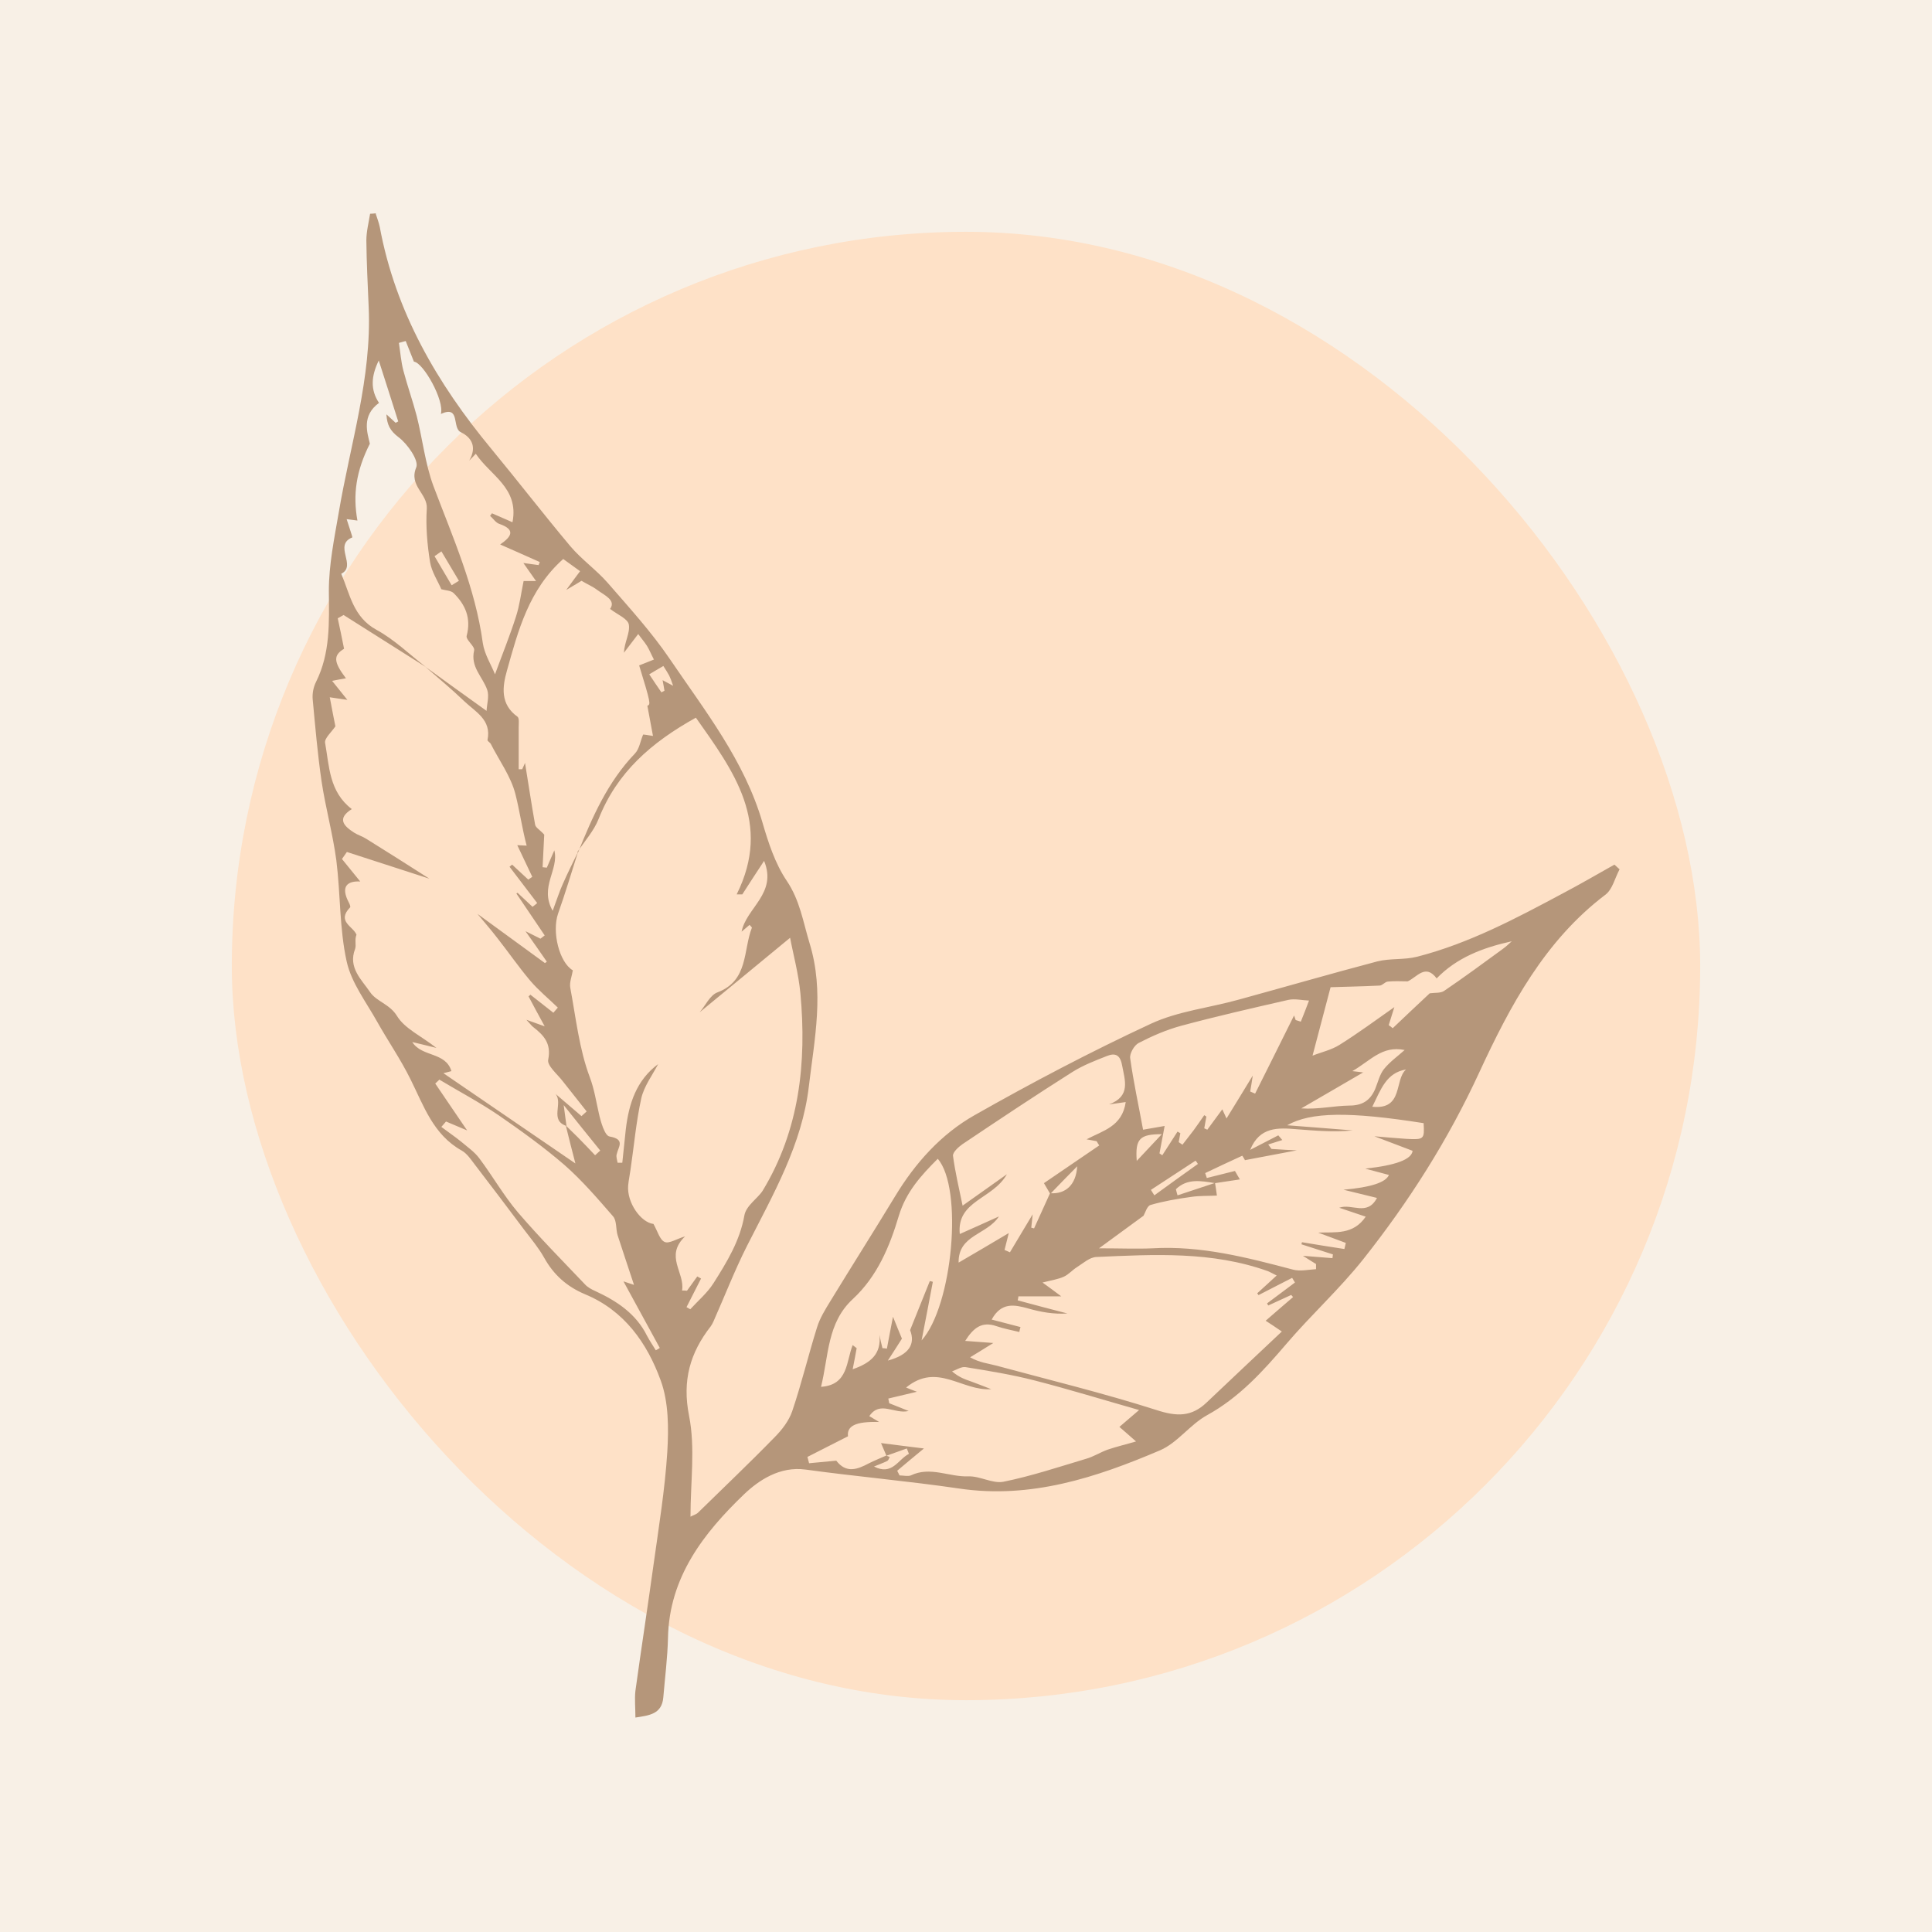
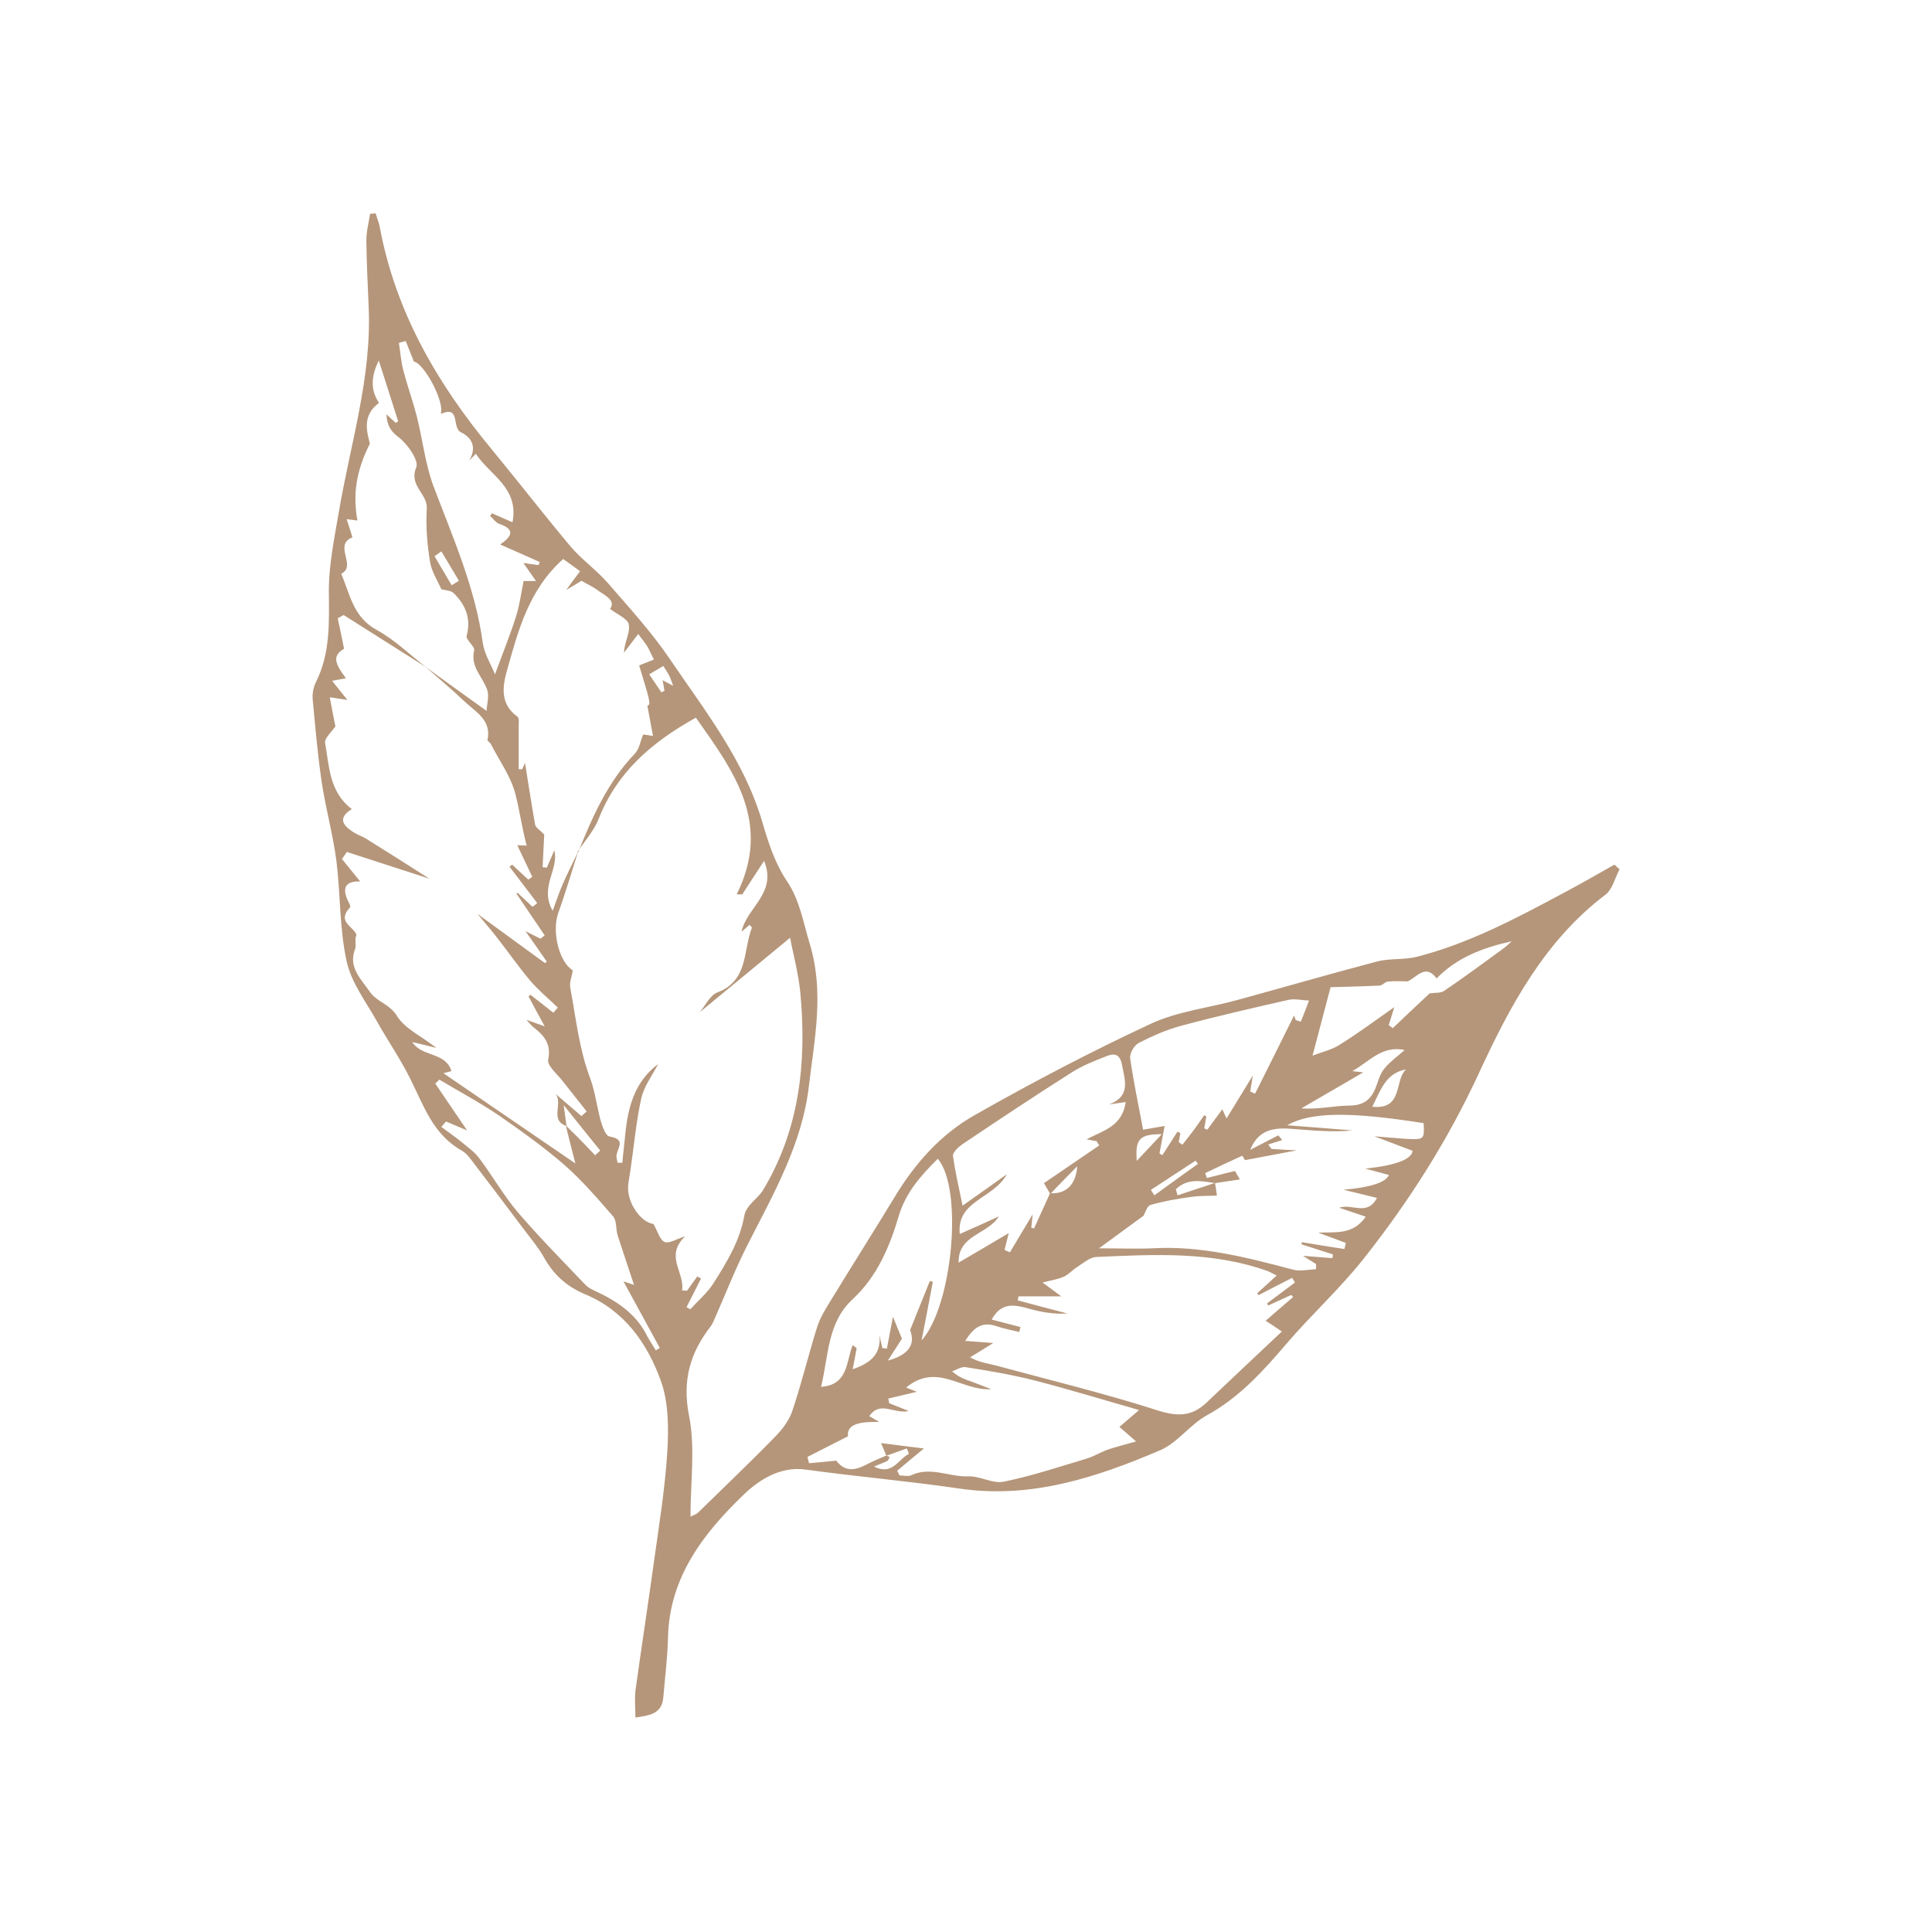
<svg xmlns="http://www.w3.org/2000/svg" id="Layer_2" data-name="Layer 2" viewBox="0 0 82.43 82.43">
  <defs>
    <style>
      .cls-1 {
        fill: #f8f0e6;
      }

      .cls-2 {
        fill: #fee1c7;
      }

      .cls-3 {
        fill: #b5967a;
      }
    </style>
  </defs>
  <g id="Layer_1-2" data-name="Layer 1">
    <g>
-       <rect class="cls-1" x="0" y="0" width="82.43" height="82.43" />
-       <rect class="cls-2" x="9.89" y="9.89" width="62.65" height="62.65" rx="31.33" ry="31.33" />
-       <path class="cls-3" d="M16.03,9.12c.06.18.13.37.17.55.67,3.63,2.45,6.69,4.77,9.49,1.13,1.37,2.22,2.78,3.36,4.14.48.57,1.11,1.01,1.6,1.57.92,1.06,1.87,2.1,2.65,3.25,1.5,2.21,3.18,4.33,3.95,6.97.25.86.54,1.75,1.03,2.48.57.84.7,1.75.98,2.67.64,2.08.21,4.08-.03,6.11-.29,2.49-1.53,4.62-2.64,6.81-.53,1.05-.95,2.14-1.43,3.22-.03.07-.07.14-.11.2-.89,1.14-1.23,2.32-.93,3.83.27,1.36.06,2.82.06,4.3.13-.07.25-.1.32-.17,1.09-1.07,2.2-2.12,3.27-3.22.31-.31.61-.7.75-1.11.4-1.18.69-2.4,1.06-3.58.12-.39.35-.76.57-1.12.91-1.49,1.85-2.97,2.76-4.47.86-1.42,1.96-2.65,3.39-3.46,2.45-1.39,4.96-2.71,7.52-3.9,1.16-.54,2.5-.68,3.75-1.03,1.97-.54,3.94-1.11,5.91-1.63.55-.14,1.15-.06,1.7-.2,2.22-.57,4.23-1.64,6.23-2.71.74-.39,1.46-.81,2.19-1.22.07.07.15.13.22.2-.2.37-.3.85-.6,1.08-2.59,1.96-4.07,4.74-5.38,7.57-1.33,2.89-3.01,5.53-4.96,7.99-1.01,1.27-2.22,2.37-3.27,3.6-1,1.17-2.01,2.29-3.39,3.05-.73.4-1.26,1.18-2.01,1.5-2.72,1.16-5.51,2.08-8.56,1.63-2.18-.32-4.38-.51-6.56-.81-1.1-.15-2,.46-2.62,1.05-1.72,1.65-3.2,3.54-3.25,6.13-.02.85-.13,1.7-.2,2.54-.06.71-.59.77-1.19.86,0-.41-.04-.78,0-1.14.25-1.81.53-3.62.78-5.43.22-1.58.48-3.17.58-4.76.06-1.01.06-2.12-.28-3.05-.58-1.6-1.56-2.99-3.23-3.68-.78-.33-1.34-.83-1.75-1.57-.23-.41-.54-.78-.83-1.16-.7-.94-1.41-1.87-2.12-2.8-.17-.22-.33-.47-.56-.6-1.22-.68-1.62-1.91-2.19-3.05-.42-.85-.96-1.63-1.42-2.45-.47-.84-1.1-1.66-1.3-2.57-.31-1.4-.26-2.88-.44-4.31-.15-1.13-.46-2.24-.63-3.37-.17-1.16-.27-2.34-.38-3.51-.02-.24.03-.51.14-.73.62-1.24.56-2.55.55-3.89,0-1.11.23-2.23.42-3.33.49-2.91,1.41-5.76,1.28-8.76-.04-.95-.09-1.91-.1-2.86,0-.38.1-.76.16-1.14.08,0,.17-.01.25-.02ZM37.83,62.11s.09.04.13.05c-.03.06-.05.14-.1.17-.18.09-.38.16-.57.24.78.4,1.02-.3,1.49-.54-.03-.08-.06-.16-.09-.23-.29.1-.58.21-.87.31-.08-.18-.15-.36-.23-.54.6.08,1.2.15,1.83.23-.43.35-.78.65-1.14.95l.1.2c.16,0,.35.05.48,0,.83-.4,1.63.07,2.45.04.5-.02,1.04.32,1.5.23,1.19-.24,2.36-.63,3.53-.98.32-.09.61-.28.92-.39.38-.13.77-.22,1.21-.35-.32-.28-.51-.45-.71-.62.23-.2.48-.41.84-.72-1.58-.45-3.01-.89-4.45-1.26-.97-.25-1.96-.41-2.95-.57-.18-.03-.38.11-.58.18.29.25.55.34.81.43.25.09.5.19.86.33-1.25.09-2.3-1.16-3.63-.07.22.09.35.14.46.18-.45.11-.83.2-1.22.29.01.07.03.13.04.2.25.1.5.2.83.33-.61.15-1.22-.46-1.68.22.13.08.23.14.42.25-1.03-.03-1.38.18-1.33.61-.6.31-1.17.59-1.73.88.02.09.05.18.07.27.39-.04.77-.07,1.16-.11.43.56.91.37,1.4.11.24-.12.49-.22.74-.33ZM61.3,41.75c-.48-.65-.84-.06-1.24.12-.28,0-.57-.02-.85.01-.12.01-.23.17-.35.17-.78.04-1.57.05-2.09.07-.31,1.18-.55,2.08-.77,2.92.38-.15.8-.24,1.15-.46.8-.5,1.57-1.07,2.34-1.61-.08.26-.16.51-.24.77.06.04.12.08.17.13.53-.5,1.05-1,1.58-1.49.21-.03.46,0,.61-.1.84-.57,1.67-1.18,2.49-1.78.14-.1.27-.22.4-.34-1.22.27-2.34.69-3.21,1.59ZM38.49,57.1c-.2.32-.41.64-.61.95.92-.25,1.18-.71.95-1.3.28-.7.56-1.39.84-2.09.04,0,.09.02.13.03-.15.81-.31,1.62-.48,2.5,1.33-1.48,1.78-6.49.69-7.75-.71.71-1.35,1.41-1.66,2.43-.39,1.31-.92,2.59-1.97,3.56-1.09,1.01-1.02,2.4-1.35,3.74,1.17-.08,1.07-1.09,1.35-1.78.06.04.11.09.17.13-.05.28-.1.55-.17.9.78-.27,1.23-.66,1.14-1.47.04.19.08.38.13.57.06,0,.13.01.19.02.08-.44.17-.89.26-1.36.15.37.26.65.38.93ZM44.82,50.91c.64.04,1.09-.35,1.14-1.15-.46.47-.81.82-1.15,1.18-.09-.15-.18-.31-.27-.46.75-.51,1.55-1.06,2.36-1.61-.04-.06-.08-.12-.11-.18-.14-.03-.29-.05-.43-.08.69-.37,1.52-.54,1.67-1.59-.3.04-.5.07-.71.1.93-.35.68-1.01.55-1.69-.08-.43-.3-.51-.63-.38-.51.2-1.03.4-1.49.69-1.58,1-3.14,2.04-4.69,3.08-.17.12-.41.34-.4.49.09.68.25,1.36.41,2.13.65-.46,1.19-.84,1.89-1.34-.6,1.07-2.15,1.12-2.01,2.55.59-.26,1.07-.48,1.67-.75-.51.79-1.74.78-1.72,1.97.75-.44,1.39-.81,2.14-1.26-.08.33-.13.52-.18.72.08.03.15.07.23.1.31-.51.61-1.03.97-1.62-.03.26-.04.42-.06.57.04.01.08.02.12.03.23-.5.46-1.01.69-1.52ZM16.49,17.68c.13.12.26.24.39.36l.11-.06c-.27-.84-.53-1.68-.83-2.6-.33.68-.36,1.25.01,1.81-.75.55-.5,1.27-.39,1.74-.59,1.17-.73,2.18-.53,3.28-.03,0-.2-.03-.46-.06.1.33.26.77.24.78-.82.33.21,1.21-.47,1.55.37.87.51,1.85,1.5,2.39.77.42,1.41,1.05,2.11,1.59-1.17-.74-2.34-1.48-3.51-2.22-.08.05-.17.09-.25.14.09.42.18.84.27,1.3-.46.28-.46.55.08,1.26-.19.03-.39.07-.59.11.23.29.46.57.65.81-.18-.03-.45-.06-.75-.11.1.53.18.95.24,1.24-.17.25-.47.51-.44.7.18,1,.17,2.09,1.14,2.83-.65.41-.34.72.09,1,.17.11.36.16.53.27.9.56,1.8,1.13,2.69,1.7-1.17-.38-2.35-.76-3.52-1.14l-.21.3c.28.34.55.68.78.96-.54-.03-.86.2-.48.91.03.06.07.16.05.19-.59.61.13.81.27,1.17-.09.22,0,.44-.06.61-.31.8.29,1.32.64,1.84.27.4.84.51,1.15,1.02.33.54,1.03.85,1.68,1.36-.42-.1-.72-.18-1.03-.25.41.65,1.42.41,1.67,1.24-.15.04-.26.07-.34.09,1.9,1.3,3.77,2.58,5.63,3.85-.14-.54-.28-1.08-.41-1.62.17.17.34.33.51.5.25.25.49.51.74.77.07-.07.15-.13.22-.2-.48-.59-.96-1.19-1.56-1.94.06.44.09.67.12.89-.74-.24-.13-.97-.47-1.37.37.32.74.63,1.11.95.07-.07.15-.13.22-.2-.34-.43-.68-.86-1.02-1.29-.23-.3-.68-.67-.62-.92.14-.69-.19-1.04-.64-1.39-.07-.05-.12-.13-.29-.31.31.11.47.17.78.28-.29-.53-.49-.9-.69-1.28.03-.02.06-.05.08-.07.33.26.65.51.98.77.06-.07.13-.15.19-.22-.39-.38-.82-.73-1.17-1.14-.5-.59-.94-1.23-1.42-1.84-.27-.35-.56-.68-.84-1.02.96.7,1.92,1.4,2.88,2.1.03-.02.06-.04.08-.06-.27-.39-.54-.78-.91-1.3.32.16.48.24.64.32.06-.05.12-.09.18-.14-.4-.6-.81-1.19-1.21-1.79.02,0,.03-.02.05-.03.21.2.43.4.64.6.07-.05.13-.1.2-.16-.39-.52-.79-1.03-1.18-1.55.04-.03.07-.06.11-.09.23.21.46.43.69.64.06-.04.11-.08.17-.12-.22-.46-.43-.91-.64-1.35.05,0,.18.01.4.02-.2-.76-.3-1.5-.48-2.2-.19-.75-.69-1.43-1.05-2.14-.03-.06-.15-.12-.14-.17.18-.86-.52-1.2-.99-1.65-.53-.51-1.1-.98-1.66-1.47.89.65,1.79,1.29,2.61,1.88.01-.27.12-.62.03-.89-.19-.56-.73-.98-.56-1.69.04-.17-.36-.45-.32-.62.2-.75-.05-1.33-.56-1.83-.12-.11-.35-.11-.52-.16-.15-.35-.41-.74-.48-1.15-.12-.75-.19-1.53-.14-2.29.04-.64-.78-.97-.45-1.76.12-.29-.37-1-.76-1.29-.37-.28-.48-.54-.51-.93ZM53.13,49.52c-.04-.07-.12-.21-.13-.21-.53.24-1.05.49-1.58.74.02.07.05.14.07.21.4-.1.8-.2,1.2-.3.08.13.15.27.21.36-.31.05-.68.1-1.06.16-.6-.1-1.19-.21-1.67.26.02.09.05.18.07.26.53-.18,1.07-.35,1.6-.53.03.16.05.33.08.54-.34.02-.74,0-1.12.06-.58.08-1.16.18-1.71.34-.15.04-.23.34-.3.46-.59.43-1.16.85-1.9,1.39.93,0,1.61.03,2.28,0,2.07-.12,4.03.39,6,.91.3.08.65,0,.98-.02,0-.07,0-.15,0-.22-.14-.08-.27-.17-.56-.35.54.04.9.07,1.26.1,0-.05.02-.11.02-.16-.45-.14-.89-.29-1.34-.43,0-.03.01-.06.02-.09.6.1,1.21.2,1.81.29.02-.09.04-.17.06-.26-.39-.15-.79-.29-1.18-.44.73-.03,1.49.11,2.03-.68-.4-.13-.73-.25-1.13-.38.53-.2,1.19.38,1.61-.42-.52-.13-.93-.23-1.43-.35q1.74-.15,1.94-.63c-.3-.08-.6-.16-1.01-.27q1.96-.21,2.02-.76c-.55-.21-1.08-.41-1.63-.62.46.04.91.08,1.36.11.76.04.78.02.74-.67-3.17-.5-4.82-.48-5.82.09.97.07,1.88.15,2.79.22-.8.08-1.59.01-2.38-.05-.8-.07-1.59-.11-1.99.88.4-.21.8-.41,1.2-.62.06.07.11.13.17.2-.2.06-.4.13-.6.19.05.06.09.13.14.19.42.03.84.05,1.08.06-.63.12-1.43.27-2.22.42ZM24.66,36.38c.61-1.52,1.27-3.02,2.43-4.23.19-.2.23-.53.35-.81.06,0,.24.03.42.06-.08-.43-.16-.85-.24-1.29.15-.05.14-.12-.35-1.72.22-.09.44-.17.63-.25-.13-.25-.2-.43-.3-.59-.11-.17-.25-.33-.37-.5-.24.32-.43.56-.61.8.02-.45.27-.85.21-1.2-.04-.25-.49-.43-.8-.67.26-.37-.22-.57-.55-.81-.18-.14-.4-.23-.67-.39-.1.06-.29.18-.65.39.26-.36.41-.56.59-.8-.26-.19-.48-.35-.72-.52-1.47,1.31-1.92,3.05-2.4,4.76-.2.7-.29,1.44.45,1.97.08.06.05.3.05.45,0,.6,0,1.19,0,1.79h.15c.05-.12.11-.23.12-.27.14.85.27,1.74.43,2.63.02.13.2.22.39.43-.02.33-.04.86-.07,1.39l.18.02c.1-.23.2-.47.32-.74.21.83-.65,1.56-.07,2.58.19-.51.29-.83.43-1.14.2-.46.43-.91.65-1.37-.28.88-.54,1.76-.85,2.63-.27.78.05,2.08.63,2.42-.04.25-.15.51-.11.74.24,1.28.38,2.61.83,3.81.2.53.27,1.03.39,1.55.08.36.25.96.46.99.68.12.37.44.3.76-.03.11.02.24.04.36.07,0,.14,0,.2,0,.05-.48.1-.96.15-1.43.13-1.09.45-2.09,1.38-2.78-.25.48-.6.94-.72,1.46-.22,1-.31,2.03-.46,3.05-.03.22-.08.45-.1.67-.06.74.55,1.58,1.08,1.64.18.32.27.68.48.77.19.08.5-.13.87-.24-.89.85,0,1.54-.13,2.31.07,0,.14,0,.21.01.15-.2.29-.41.44-.61.05.03.1.06.16.09-.21.41-.41.81-.62,1.22.05.03.11.06.16.09.34-.37.73-.7.99-1.11.57-.9,1.13-1.81,1.32-2.9.08-.42.57-.72.78-1.05,1.57-2.59,1.88-5.46,1.61-8.41-.08-.85-.31-1.68-.44-2.38-1.31,1.08-2.58,2.13-3.86,3.18.25-.29.44-.73.76-.85,1.33-.5,1.09-1.79,1.47-2.76,0-.02-.06-.07-.1-.12-.12.1-.23.2-.34.29.2-1.02,1.53-1.63.96-3.02-.36.55-.65.99-.93,1.43-.08,0-.16,0-.24,0,1.52-3.06-.13-5.26-1.74-7.54-1.91,1.06-3.37,2.34-4.15,4.32-.2.51-.6.95-.91,1.42ZM53.7,55.26s-.04-.05-.06-.08c.26-.24.53-.48.83-.76-.18-.09-.27-.14-.36-.18-2.39-.86-4.86-.72-7.33-.61-.29.01-.57.27-.84.44-.19.12-.35.31-.55.4-.24.11-.52.15-.91.25.34.25.5.36.8.59h-1.83c0,.06-.02.11-.03.17.71.19,1.41.38,2.12.56-.58.04-1.13-.06-1.66-.21-.6-.17-1.16-.28-1.57.47.45.12.84.22,1.23.32-.02.07-.04.14-.05.21-.33-.08-.66-.14-.98-.25-.61-.21-.97.06-1.33.63.43.03.77.06,1.2.09-.39.24-.69.43-.99.61.41.23.76.26,1.1.35,2.29.62,4.6,1.18,6.85,1.9.86.28,1.49.3,2.14-.32,1.05-1,2.11-1.99,3.21-3.03-.28-.19-.47-.32-.69-.46.42-.36.79-.69,1.17-1.01-.03-.03-.05-.06-.08-.09-.33.15-.66.3-.98.45-.02-.03-.03-.06-.05-.09.4-.3.79-.59,1.19-.89-.04-.07-.08-.13-.12-.2-.48.25-.96.49-1.44.74ZM21.87,22.26c.27-1.45-.96-1.98-1.57-2.9-.09.1-.18.19-.28.29.34-.58.1-.99-.36-1.21-.39-.19,0-1.16-.85-.78.16-.57-.75-2.19-1.15-2.23-.13-.32-.24-.6-.35-.88-.1.03-.2.05-.29.08.06.39.09.8.19,1.18.17.65.4,1.29.57,1.94.25.99.36,2.03.71,2.98.83,2.2,1.79,4.35,2.11,6.71.07.47.35.91.52,1.33.31-.85.64-1.66.9-2.48.15-.47.21-.96.32-1.5h.53c-.21-.3-.35-.5-.54-.77.3.04.48.07.65.09.02-.04.03-.09.05-.13-.55-.25-1.11-.49-1.69-.75.48-.33.68-.63-.04-.88-.15-.05-.26-.23-.39-.34.03-.04.05-.07.08-.11.28.12.55.24.87.38ZM18.73,46.08c-.05.05-.11.1-.16.15.42.61.83,1.23,1.36,2-.43-.18-.67-.28-.9-.38-.07.08-.14.16-.2.23.29.22.59.42.87.65.26.22.55.42.75.69.57.76,1.04,1.59,1.65,2.31.91,1.06,1.9,2.06,2.86,3.07.11.12.27.21.43.28.93.43,1.75.97,2.22,1.92.11.21.25.41.37.61.06-.03.12-.06.17-.1-.52-.95-1.04-1.9-1.55-2.84.09.03.24.08.45.15-.25-.76-.48-1.44-.7-2.12-.08-.26-.03-.61-.19-.8-.66-.76-1.32-1.53-2.07-2.19-.89-.77-1.85-1.46-2.82-2.13-.81-.55-1.68-1.01-2.53-1.52ZM55.31,43.53c.06.02.12.04.19.06.12-.3.24-.6.35-.9-.29-.01-.6-.09-.88-.03-1.53.35-3.07.7-4.59,1.11-.62.17-1.22.43-1.8.73-.19.1-.39.45-.36.65.14,1.01.36,2.01.55,3.05.33-.06.64-.11.92-.16-.08.41-.15.79-.22,1.17.04.03.08.05.12.08.22-.34.43-.67.65-1.01.04.02.08.05.12.07-.02.13-.05.25-.07.38.05.04.11.07.16.11.16-.21.32-.41.48-.62.15-.21.3-.42.45-.64.03.02.06.04.09.06-.03.17-.06.33-.09.5.04.02.09.04.13.06.21-.29.43-.58.64-.87.04.09.09.2.18.39.36-.58.68-1.11,1.12-1.83-.06.37-.08.53-.11.68.07.03.14.06.21.09.57-1.13,1.13-2.27,1.66-3.33,0-.02.03.08.07.19ZM58.17,45.75c-.81.47-1.73,1.01-2.65,1.54.72.05,1.38-.11,2.05-.12.56,0,.89-.22,1.1-.7.12-.29.19-.62.38-.86.25-.31.59-.55.88-.81-.96-.2-1.45.45-2.23.9.34.04.51.06.47.06ZM59.99,45.63c-.84.14-1.07.84-1.44,1.59,1.34.14.93-1.15,1.44-1.59ZM49.57,48.39c-.95,0-1.14.2-1.07,1.14.38-.41.68-.72,1.07-1.14ZM49.1,50.76c.05.08.1.16.15.24.62-.45,1.24-.9,1.86-1.34-.03-.05-.07-.1-.1-.14-.64.42-1.27.83-1.91,1.25ZM18.84,23.52c-.1.07-.2.14-.3.21.24.41.49.83.73,1.24.1-.06.21-.13.31-.19-.25-.42-.5-.84-.75-1.26ZM28.31,28.41c-.2.12-.38.22-.61.36.19.28.35.53.52.77.04-.02.09-.05.13-.07-.02-.14-.05-.28-.08-.45.15.08.25.13.45.24-.08-.23-.12-.34-.17-.44-.07-.13-.15-.25-.25-.41Z" />
+       <path class="cls-3" d="M16.03,9.12c.06.18.13.37.17.55.67,3.63,2.45,6.69,4.77,9.49,1.13,1.37,2.22,2.78,3.36,4.14.48.57,1.11,1.01,1.6,1.57.92,1.06,1.87,2.1,2.65,3.25,1.5,2.21,3.18,4.33,3.95,6.97.25.86.54,1.75,1.03,2.48.57.84.7,1.75.98,2.67.64,2.08.21,4.08-.03,6.11-.29,2.49-1.53,4.62-2.64,6.81-.53,1.05-.95,2.14-1.43,3.22-.03.07-.07.14-.11.2-.89,1.14-1.23,2.32-.93,3.83.27,1.36.06,2.82.06,4.3.13-.07.25-.1.32-.17,1.09-1.07,2.2-2.12,3.27-3.22.31-.31.61-.7.75-1.11.4-1.18.69-2.4,1.06-3.58.12-.39.35-.76.57-1.12.91-1.49,1.85-2.97,2.76-4.47.86-1.42,1.96-2.65,3.39-3.46,2.45-1.39,4.96-2.71,7.52-3.9,1.16-.54,2.5-.68,3.75-1.03,1.97-.54,3.94-1.11,5.91-1.63.55-.14,1.15-.06,1.7-.2,2.22-.57,4.23-1.64,6.23-2.71.74-.39,1.46-.81,2.19-1.22.07.07.15.13.22.2-.2.37-.3.85-.6,1.08-2.59,1.96-4.07,4.74-5.38,7.57-1.33,2.89-3.01,5.53-4.96,7.99-1.01,1.27-2.22,2.37-3.27,3.6-1,1.17-2.01,2.29-3.39,3.05-.73.4-1.26,1.18-2.01,1.5-2.72,1.16-5.51,2.08-8.56,1.63-2.18-.32-4.38-.51-6.56-.81-1.1-.15-2,.46-2.62,1.05-1.72,1.65-3.2,3.54-3.25,6.13-.02.85-.13,1.7-.2,2.54-.06.71-.59.77-1.19.86,0-.41-.04-.78,0-1.14.25-1.81.53-3.62.78-5.43.22-1.58.48-3.17.58-4.76.06-1.01.06-2.12-.28-3.05-.58-1.6-1.56-2.99-3.23-3.68-.78-.33-1.34-.83-1.75-1.57-.23-.41-.54-.78-.83-1.16-.7-.94-1.41-1.87-2.12-2.8-.17-.22-.33-.47-.56-.6-1.22-.68-1.62-1.91-2.19-3.05-.42-.85-.96-1.63-1.42-2.45-.47-.84-1.1-1.66-1.3-2.57-.31-1.4-.26-2.88-.44-4.31-.15-1.13-.46-2.24-.63-3.37-.17-1.16-.27-2.34-.38-3.51-.02-.24.03-.51.14-.73.62-1.24.56-2.55.55-3.89,0-1.11.23-2.23.42-3.33.49-2.91,1.41-5.76,1.28-8.76-.04-.95-.09-1.91-.1-2.86,0-.38.1-.76.16-1.14.08,0,.17-.01.25-.02ZM37.83,62.11s.09.04.13.05c-.03.06-.05.14-.1.17-.18.09-.38.16-.57.24.78.4,1.02-.3,1.49-.54-.03-.08-.06-.16-.09-.23-.29.1-.58.21-.87.31-.08-.18-.15-.36-.23-.54.6.08,1.2.15,1.83.23-.43.35-.78.65-1.14.95l.1.2c.16,0,.35.05.48,0,.83-.4,1.63.07,2.45.04.5-.02,1.04.32,1.5.23,1.19-.24,2.36-.63,3.53-.98.32-.09.61-.28.92-.39.38-.13.77-.22,1.21-.35-.32-.28-.51-.45-.71-.62.23-.2.48-.41.84-.72-1.58-.45-3.01-.89-4.45-1.26-.97-.25-1.96-.41-2.95-.57-.18-.03-.38.11-.58.18.29.25.55.34.81.43.25.09.5.19.86.33-1.25.09-2.3-1.16-3.63-.07.22.09.35.14.46.18-.45.11-.83.2-1.22.29.01.07.03.13.04.2.25.1.5.2.83.33-.61.15-1.22-.46-1.68.22.13.08.23.14.42.25-1.03-.03-1.38.18-1.33.61-.6.31-1.17.59-1.73.88.02.09.05.18.07.27.39-.04.77-.07,1.16-.11.43.56.91.37,1.4.11.24-.12.49-.22.74-.33ZM61.3,41.75c-.48-.65-.84-.06-1.24.12-.28,0-.57-.02-.85.01-.12.01-.23.17-.35.17-.78.04-1.57.05-2.09.07-.31,1.18-.55,2.08-.77,2.92.38-.15.8-.24,1.15-.46.8-.5,1.57-1.07,2.34-1.61-.08.26-.16.51-.24.77.06.04.12.08.17.13.53-.5,1.05-1,1.58-1.49.21-.03.46,0,.61-.1.84-.57,1.67-1.18,2.49-1.78.14-.1.27-.22.4-.34-1.22.27-2.34.69-3.21,1.59ZM38.49,57.1c-.2.32-.41.64-.61.95.92-.25,1.18-.71.95-1.3.28-.7.56-1.39.84-2.09.04,0,.09.02.13.03-.15.81-.31,1.62-.48,2.5,1.33-1.48,1.78-6.49.69-7.75-.71.71-1.35,1.41-1.66,2.43-.39,1.31-.92,2.59-1.97,3.56-1.09,1.01-1.02,2.4-1.35,3.74,1.17-.08,1.07-1.09,1.35-1.78.06.04.11.09.17.13-.05.28-.1.55-.17.9.78-.27,1.23-.66,1.14-1.47.04.19.08.38.13.57.06,0,.13.01.19.02.08-.44.17-.89.26-1.36.15.37.26.65.38.93ZM44.82,50.91c.64.04,1.09-.35,1.14-1.15-.46.47-.81.82-1.15,1.18-.09-.15-.18-.31-.27-.46.75-.51,1.55-1.06,2.36-1.61-.04-.06-.08-.12-.11-.18-.14-.03-.29-.05-.43-.08.69-.37,1.52-.54,1.67-1.59-.3.04-.5.07-.71.1.93-.35.68-1.01.55-1.69-.08-.43-.3-.51-.63-.38-.51.2-1.03.4-1.49.69-1.58,1-3.14,2.04-4.69,3.08-.17.12-.41.34-.4.49.09.68.25,1.36.41,2.13.65-.46,1.19-.84,1.89-1.34-.6,1.07-2.15,1.12-2.01,2.55.59-.26,1.07-.48,1.67-.75-.51.79-1.74.78-1.72,1.97.75-.44,1.39-.81,2.14-1.26-.08.33-.13.52-.18.72.08.03.15.07.23.1.31-.51.61-1.03.97-1.62-.03.26-.04.42-.06.57.04.01.08.02.12.03.23-.5.46-1.01.69-1.52ZM16.49,17.68c.13.12.26.24.39.36l.11-.06c-.27-.84-.53-1.68-.83-2.6-.33.68-.36,1.25.01,1.81-.75.55-.5,1.27-.39,1.74-.59,1.17-.73,2.18-.53,3.28-.03,0-.2-.03-.46-.06.1.33.26.77.24.78-.82.33.21,1.21-.47,1.55.37.87.51,1.85,1.5,2.39.77.42,1.41,1.05,2.11,1.59-1.17-.74-2.34-1.48-3.51-2.22-.08.05-.17.09-.25.14.09.42.18.84.27,1.3-.46.28-.46.55.08,1.26-.19.03-.39.07-.59.11.23.29.46.57.65.81-.18-.03-.45-.06-.75-.11.1.53.18.95.24,1.24-.17.25-.47.51-.44.7.18,1,.17,2.09,1.14,2.83-.65.41-.34.72.09,1,.17.11.36.16.53.27.9.56,1.8,1.13,2.69,1.7-1.17-.38-2.35-.76-3.52-1.14l-.21.3c.28.34.55.68.78.96-.54-.03-.86.2-.48.91.03.06.07.16.05.19-.59.61.13.81.27,1.17-.09.22,0,.44-.06.61-.31.8.29,1.32.64,1.84.27.4.84.51,1.15,1.02.33.54,1.03.85,1.68,1.36-.42-.1-.72-.18-1.03-.25.41.65,1.42.41,1.67,1.24-.15.04-.26.07-.34.09,1.9,1.3,3.77,2.58,5.63,3.85-.14-.54-.28-1.08-.41-1.62.17.17.34.33.51.5.25.25.49.51.74.77.07-.07.15-.13.22-.2-.48-.59-.96-1.19-1.56-1.94.06.44.09.67.12.89-.74-.24-.13-.97-.47-1.37.37.32.74.63,1.11.95.07-.07.15-.13.22-.2-.34-.43-.68-.86-1.02-1.29-.23-.3-.68-.67-.62-.92.14-.69-.19-1.04-.64-1.39-.07-.05-.12-.13-.29-.31.31.11.47.17.78.28-.29-.53-.49-.9-.69-1.28.03-.02.06-.05.08-.07.33.26.65.51.98.77.06-.07.13-.15.19-.22-.39-.38-.82-.73-1.17-1.14-.5-.59-.94-1.23-1.42-1.84-.27-.35-.56-.68-.84-1.02.96.7,1.92,1.4,2.88,2.1.03-.02.06-.04.08-.06-.27-.39-.54-.78-.91-1.3.32.16.48.24.64.32.06-.05.12-.09.18-.14-.4-.6-.81-1.19-1.21-1.79.02,0,.03-.02.05-.03.21.2.43.4.64.6.07-.05.13-.1.2-.16-.39-.52-.79-1.03-1.18-1.55.04-.03.07-.06.11-.09.23.21.46.43.69.64.06-.04.11-.08.17-.12-.22-.46-.43-.91-.64-1.35.05,0,.18.01.4.02-.2-.76-.3-1.5-.48-2.2-.19-.75-.69-1.43-1.05-2.14-.03-.06-.15-.12-.14-.17.18-.86-.52-1.2-.99-1.65-.53-.51-1.1-.98-1.66-1.47.89.65,1.79,1.29,2.61,1.88.01-.27.12-.62.03-.89-.19-.56-.73-.98-.56-1.69.04-.17-.36-.45-.32-.62.2-.75-.05-1.33-.56-1.83-.12-.11-.35-.11-.52-.16-.15-.35-.41-.74-.48-1.15-.12-.75-.19-1.53-.14-2.29.04-.64-.78-.97-.45-1.76.12-.29-.37-1-.76-1.29-.37-.28-.48-.54-.51-.93M53.13,49.52c-.04-.07-.12-.21-.13-.21-.53.24-1.05.49-1.58.74.02.07.05.14.07.21.4-.1.8-.2,1.2-.3.08.13.15.27.21.36-.31.05-.68.1-1.06.16-.6-.1-1.19-.21-1.67.26.02.09.05.18.07.26.53-.18,1.07-.35,1.6-.53.03.16.05.33.08.54-.34.02-.74,0-1.12.06-.58.08-1.16.18-1.71.34-.15.04-.23.34-.3.46-.59.43-1.16.85-1.9,1.39.93,0,1.61.03,2.28,0,2.07-.12,4.03.39,6,.91.3.08.65,0,.98-.02,0-.07,0-.15,0-.22-.14-.08-.27-.17-.56-.35.54.04.9.07,1.26.1,0-.05.02-.11.02-.16-.45-.14-.89-.29-1.34-.43,0-.03.01-.06.02-.09.6.1,1.21.2,1.81.29.02-.09.04-.17.06-.26-.39-.15-.79-.29-1.18-.44.73-.03,1.49.11,2.03-.68-.4-.13-.73-.25-1.13-.38.53-.2,1.19.38,1.61-.42-.52-.13-.93-.23-1.43-.35q1.74-.15,1.94-.63c-.3-.08-.6-.16-1.01-.27q1.96-.21,2.02-.76c-.55-.21-1.08-.41-1.63-.62.46.04.91.08,1.36.11.76.04.78.02.74-.67-3.17-.5-4.82-.48-5.82.09.97.07,1.88.15,2.79.22-.8.08-1.59.01-2.38-.05-.8-.07-1.59-.11-1.99.88.4-.21.8-.41,1.2-.62.06.07.11.13.17.2-.2.06-.4.13-.6.19.05.06.09.13.14.19.42.03.84.05,1.08.06-.63.12-1.43.27-2.22.42ZM24.66,36.38c.61-1.52,1.27-3.02,2.43-4.23.19-.2.23-.53.35-.81.06,0,.24.03.42.06-.08-.43-.16-.85-.24-1.29.15-.05.14-.12-.35-1.72.22-.09.44-.17.63-.25-.13-.25-.2-.43-.3-.59-.11-.17-.25-.33-.37-.5-.24.32-.43.56-.61.8.02-.45.27-.85.21-1.2-.04-.25-.49-.43-.8-.67.26-.37-.22-.57-.55-.81-.18-.14-.4-.23-.67-.39-.1.06-.29.18-.65.39.26-.36.41-.56.59-.8-.26-.19-.48-.35-.72-.52-1.47,1.31-1.92,3.05-2.4,4.76-.2.7-.29,1.44.45,1.97.08.06.05.3.05.45,0,.6,0,1.19,0,1.79h.15c.05-.12.11-.23.12-.27.14.85.27,1.74.43,2.63.02.13.2.22.39.43-.02.33-.04.86-.07,1.39l.18.02c.1-.23.2-.47.32-.74.21.83-.65,1.56-.07,2.58.19-.51.29-.83.43-1.14.2-.46.43-.91.65-1.37-.28.88-.54,1.76-.85,2.63-.27.78.05,2.08.63,2.42-.04.25-.15.51-.11.74.24,1.28.38,2.61.83,3.81.2.53.27,1.03.39,1.55.08.36.25.96.46.99.68.12.37.44.3.76-.03.11.02.24.04.36.07,0,.14,0,.2,0,.05-.48.1-.96.15-1.43.13-1.09.45-2.09,1.38-2.78-.25.48-.6.94-.72,1.46-.22,1-.31,2.03-.46,3.05-.03.22-.08.45-.1.67-.06.74.55,1.58,1.08,1.64.18.32.27.68.48.77.19.08.5-.13.87-.24-.89.85,0,1.54-.13,2.31.07,0,.14,0,.21.01.15-.2.29-.41.44-.61.05.03.1.06.16.09-.21.41-.41.81-.62,1.22.05.03.11.06.16.09.34-.37.73-.7.99-1.11.57-.9,1.13-1.81,1.32-2.9.08-.42.57-.72.78-1.05,1.57-2.59,1.88-5.46,1.61-8.41-.08-.85-.31-1.68-.44-2.38-1.31,1.08-2.58,2.13-3.86,3.18.25-.29.44-.73.76-.85,1.33-.5,1.09-1.79,1.47-2.76,0-.02-.06-.07-.1-.12-.12.1-.23.2-.34.29.2-1.02,1.53-1.63.96-3.02-.36.55-.65.99-.93,1.43-.08,0-.16,0-.24,0,1.52-3.06-.13-5.26-1.74-7.54-1.91,1.06-3.37,2.34-4.15,4.32-.2.51-.6.95-.91,1.42ZM53.7,55.26s-.04-.05-.06-.08c.26-.24.53-.48.83-.76-.18-.09-.27-.14-.36-.18-2.39-.86-4.86-.72-7.33-.61-.29.01-.57.27-.84.44-.19.12-.35.31-.55.4-.24.11-.52.15-.91.25.34.25.5.36.8.59h-1.83c0,.06-.02.11-.03.17.71.19,1.41.38,2.12.56-.58.04-1.13-.06-1.66-.21-.6-.17-1.16-.28-1.57.47.45.12.84.22,1.23.32-.02.07-.04.14-.05.21-.33-.08-.66-.14-.98-.25-.61-.21-.97.06-1.33.63.43.03.77.06,1.2.09-.39.24-.69.43-.99.61.41.23.76.26,1.1.35,2.29.62,4.6,1.18,6.85,1.9.86.28,1.49.3,2.14-.32,1.05-1,2.11-1.99,3.21-3.03-.28-.19-.47-.32-.69-.46.42-.36.79-.69,1.17-1.01-.03-.03-.05-.06-.08-.09-.33.15-.66.3-.98.45-.02-.03-.03-.06-.05-.09.4-.3.79-.59,1.19-.89-.04-.07-.08-.13-.12-.2-.48.25-.96.49-1.44.74ZM21.87,22.26c.27-1.45-.96-1.98-1.57-2.9-.09.1-.18.19-.28.29.34-.58.1-.99-.36-1.21-.39-.19,0-1.16-.85-.78.16-.57-.75-2.19-1.15-2.23-.13-.32-.24-.6-.35-.88-.1.03-.2.05-.29.08.06.39.09.8.19,1.18.17.65.4,1.29.57,1.94.25.99.36,2.03.71,2.98.83,2.2,1.79,4.35,2.11,6.71.07.47.35.91.52,1.33.31-.85.64-1.66.9-2.48.15-.47.21-.96.32-1.5h.53c-.21-.3-.35-.5-.54-.77.3.04.48.07.65.09.02-.04.03-.09.05-.13-.55-.25-1.11-.49-1.69-.75.48-.33.68-.63-.04-.88-.15-.05-.26-.23-.39-.34.03-.04.05-.07.08-.11.28.12.55.24.87.38ZM18.73,46.08c-.05.05-.11.1-.16.15.42.61.83,1.23,1.36,2-.43-.18-.67-.28-.9-.38-.07.08-.14.16-.2.23.29.22.59.42.87.65.26.22.55.42.75.69.57.76,1.04,1.59,1.65,2.31.91,1.06,1.9,2.06,2.86,3.07.11.12.27.21.43.28.93.43,1.75.97,2.22,1.92.11.21.25.41.37.61.06-.03.12-.06.17-.1-.52-.95-1.04-1.9-1.55-2.84.09.03.24.08.45.15-.25-.76-.48-1.44-.7-2.12-.08-.26-.03-.61-.19-.8-.66-.76-1.32-1.53-2.07-2.19-.89-.77-1.85-1.46-2.82-2.13-.81-.55-1.68-1.01-2.53-1.52ZM55.31,43.53c.06.02.12.04.19.06.12-.3.24-.6.35-.9-.29-.01-.6-.09-.88-.03-1.53.35-3.07.7-4.59,1.11-.62.17-1.22.43-1.8.73-.19.1-.39.45-.36.65.14,1.01.36,2.01.55,3.05.33-.06.64-.11.92-.16-.08.41-.15.79-.22,1.17.04.03.08.05.12.08.22-.34.43-.67.65-1.01.04.02.08.05.12.07-.02.13-.05.25-.07.38.05.04.11.07.16.11.16-.21.32-.41.48-.62.15-.21.3-.42.45-.64.03.02.06.04.09.06-.03.17-.06.33-.09.5.04.02.09.04.13.06.21-.29.43-.58.64-.87.04.09.09.2.18.39.36-.58.68-1.11,1.12-1.83-.06.37-.08.53-.11.68.07.03.14.06.21.09.57-1.13,1.13-2.27,1.66-3.33,0-.02.03.08.07.19ZM58.17,45.75c-.81.47-1.73,1.01-2.65,1.54.72.05,1.38-.11,2.05-.12.56,0,.89-.22,1.1-.7.12-.29.19-.62.38-.86.25-.31.59-.55.88-.81-.96-.2-1.45.45-2.23.9.34.04.51.06.47.06ZM59.99,45.63c-.84.14-1.07.84-1.44,1.59,1.34.14.93-1.15,1.44-1.59ZM49.57,48.39c-.95,0-1.14.2-1.07,1.14.38-.41.68-.72,1.07-1.14ZM49.1,50.76c.05.08.1.16.15.24.62-.45,1.24-.9,1.86-1.34-.03-.05-.07-.1-.1-.14-.64.42-1.27.83-1.91,1.25ZM18.84,23.52c-.1.07-.2.14-.3.21.24.41.49.83.73,1.24.1-.06.21-.13.31-.19-.25-.42-.5-.84-.75-1.26ZM28.31,28.41c-.2.12-.38.22-.61.36.19.28.35.53.52.77.04-.02.09-.05.13-.07-.02-.14-.05-.28-.08-.45.15.08.25.13.45.24-.08-.23-.12-.34-.17-.44-.07-.13-.15-.25-.25-.41Z" />
    </g>
  </g>
</svg>